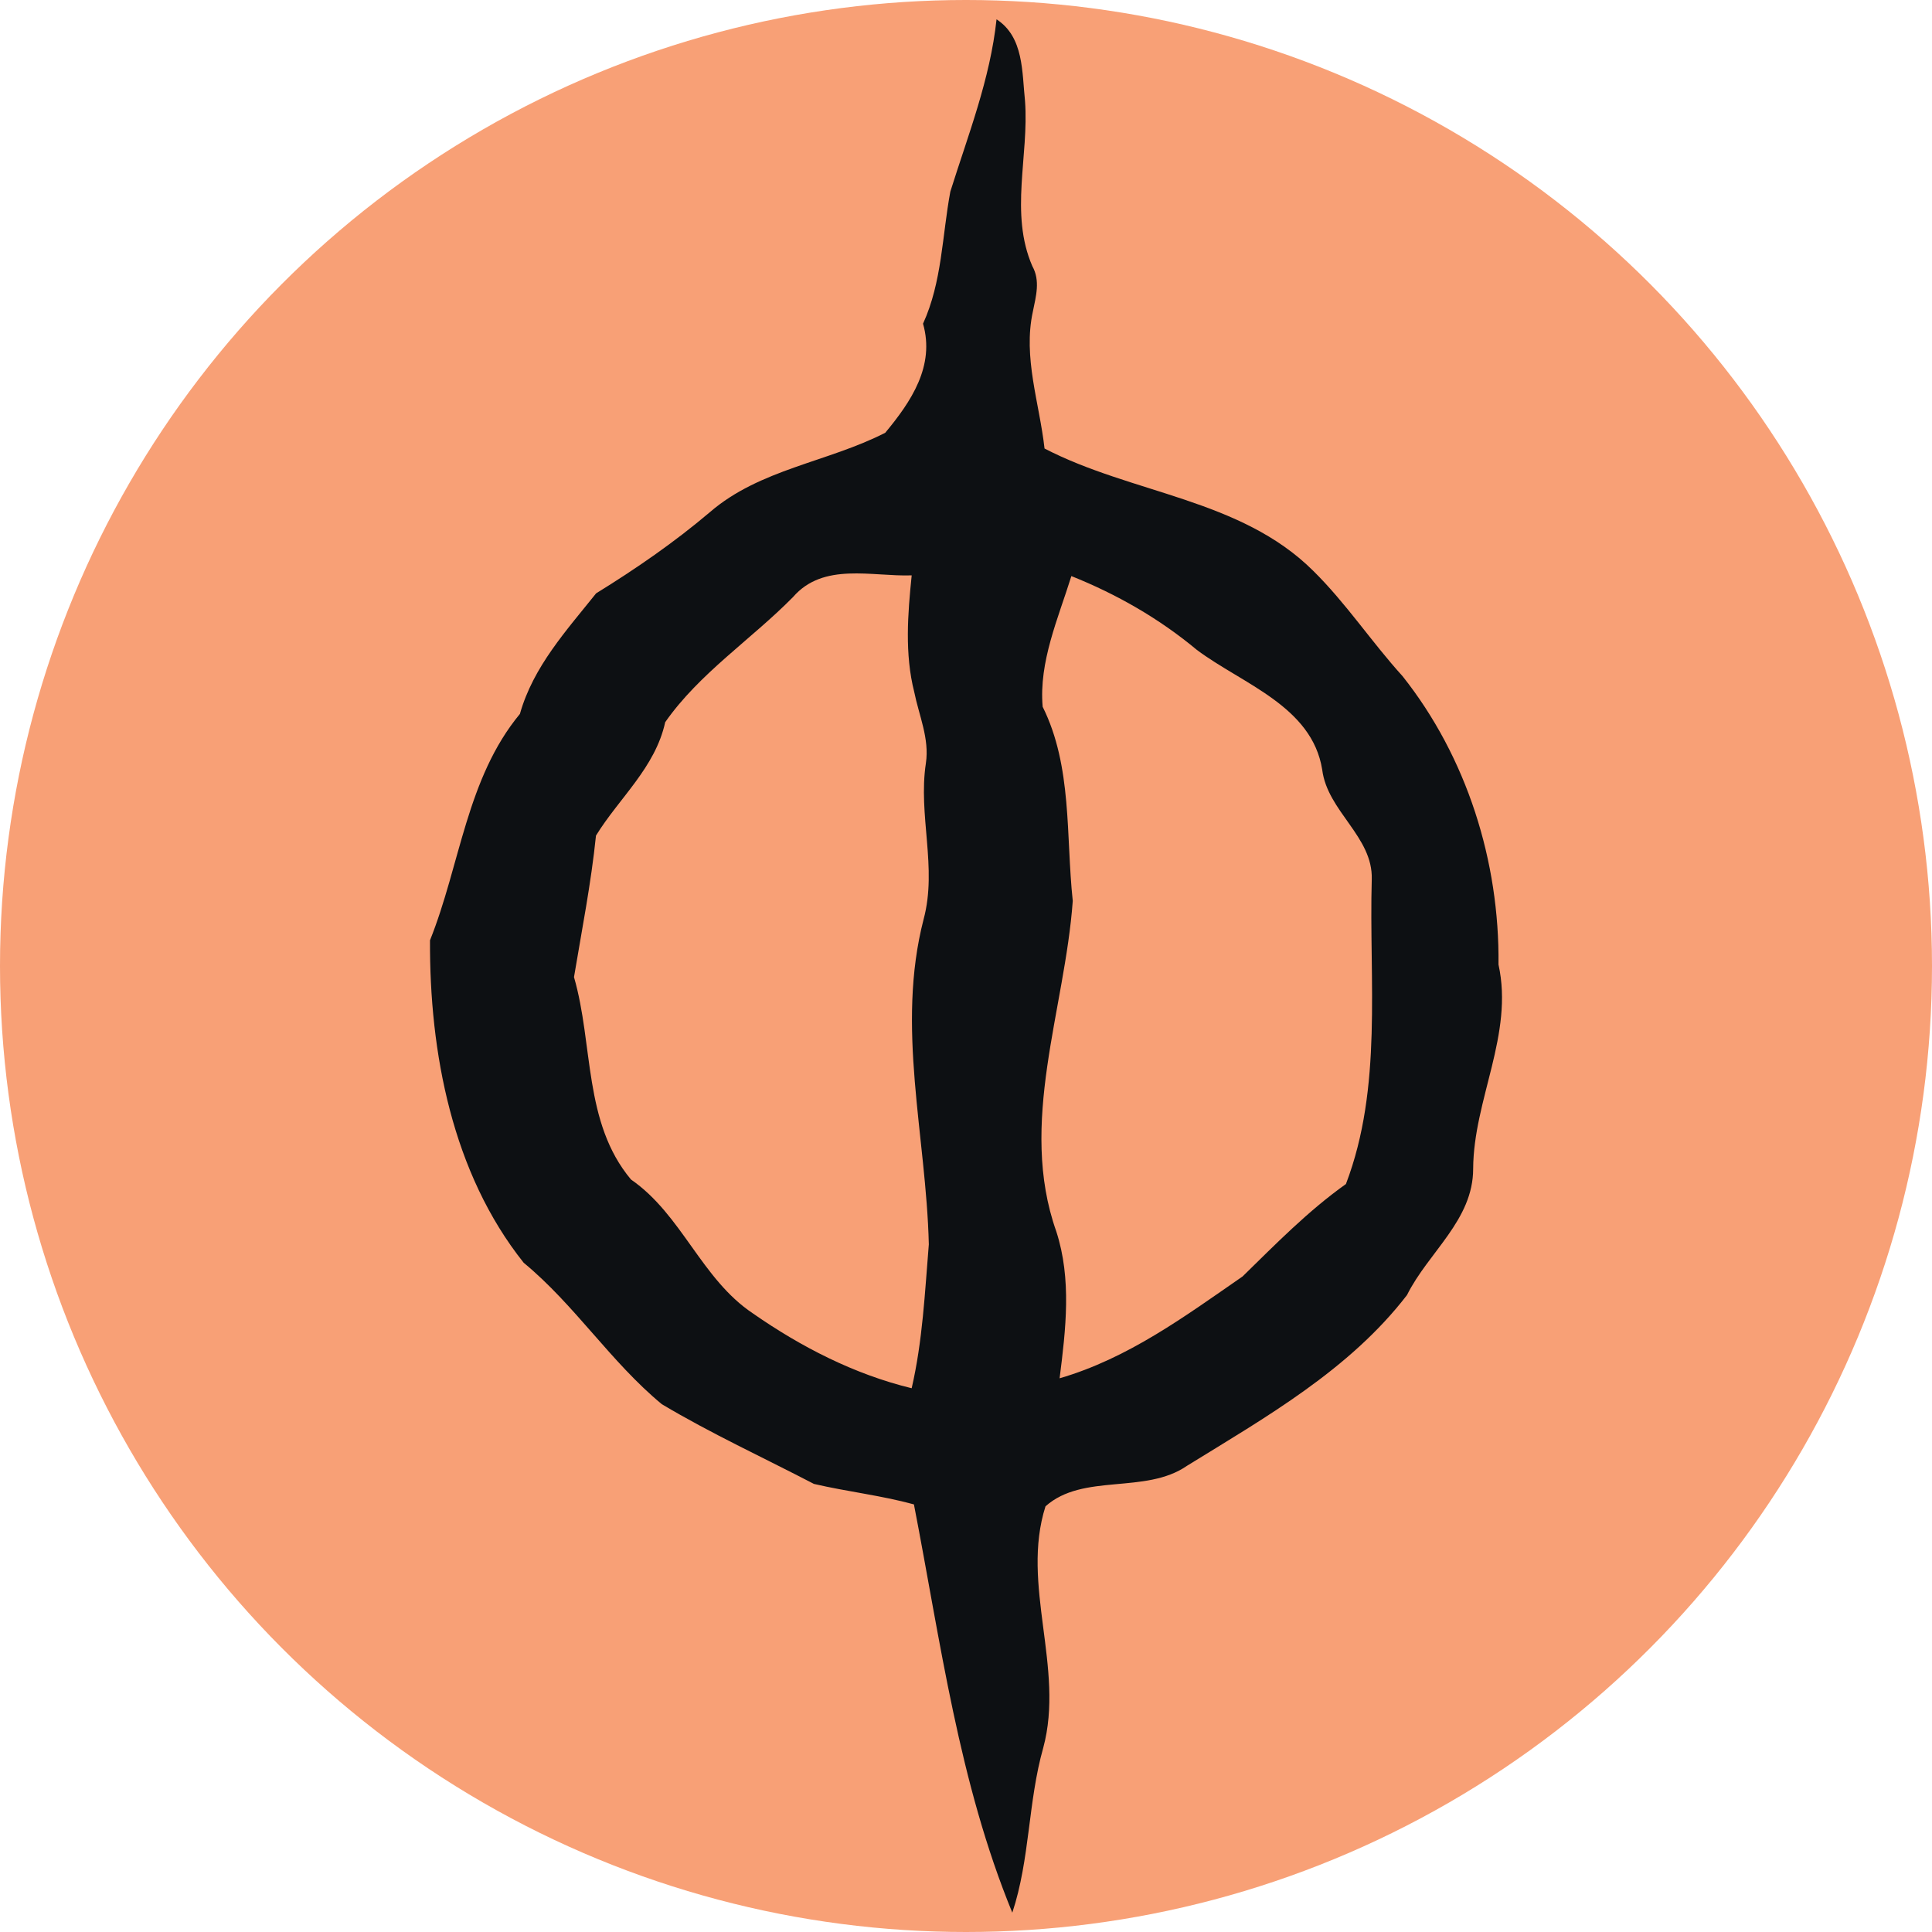
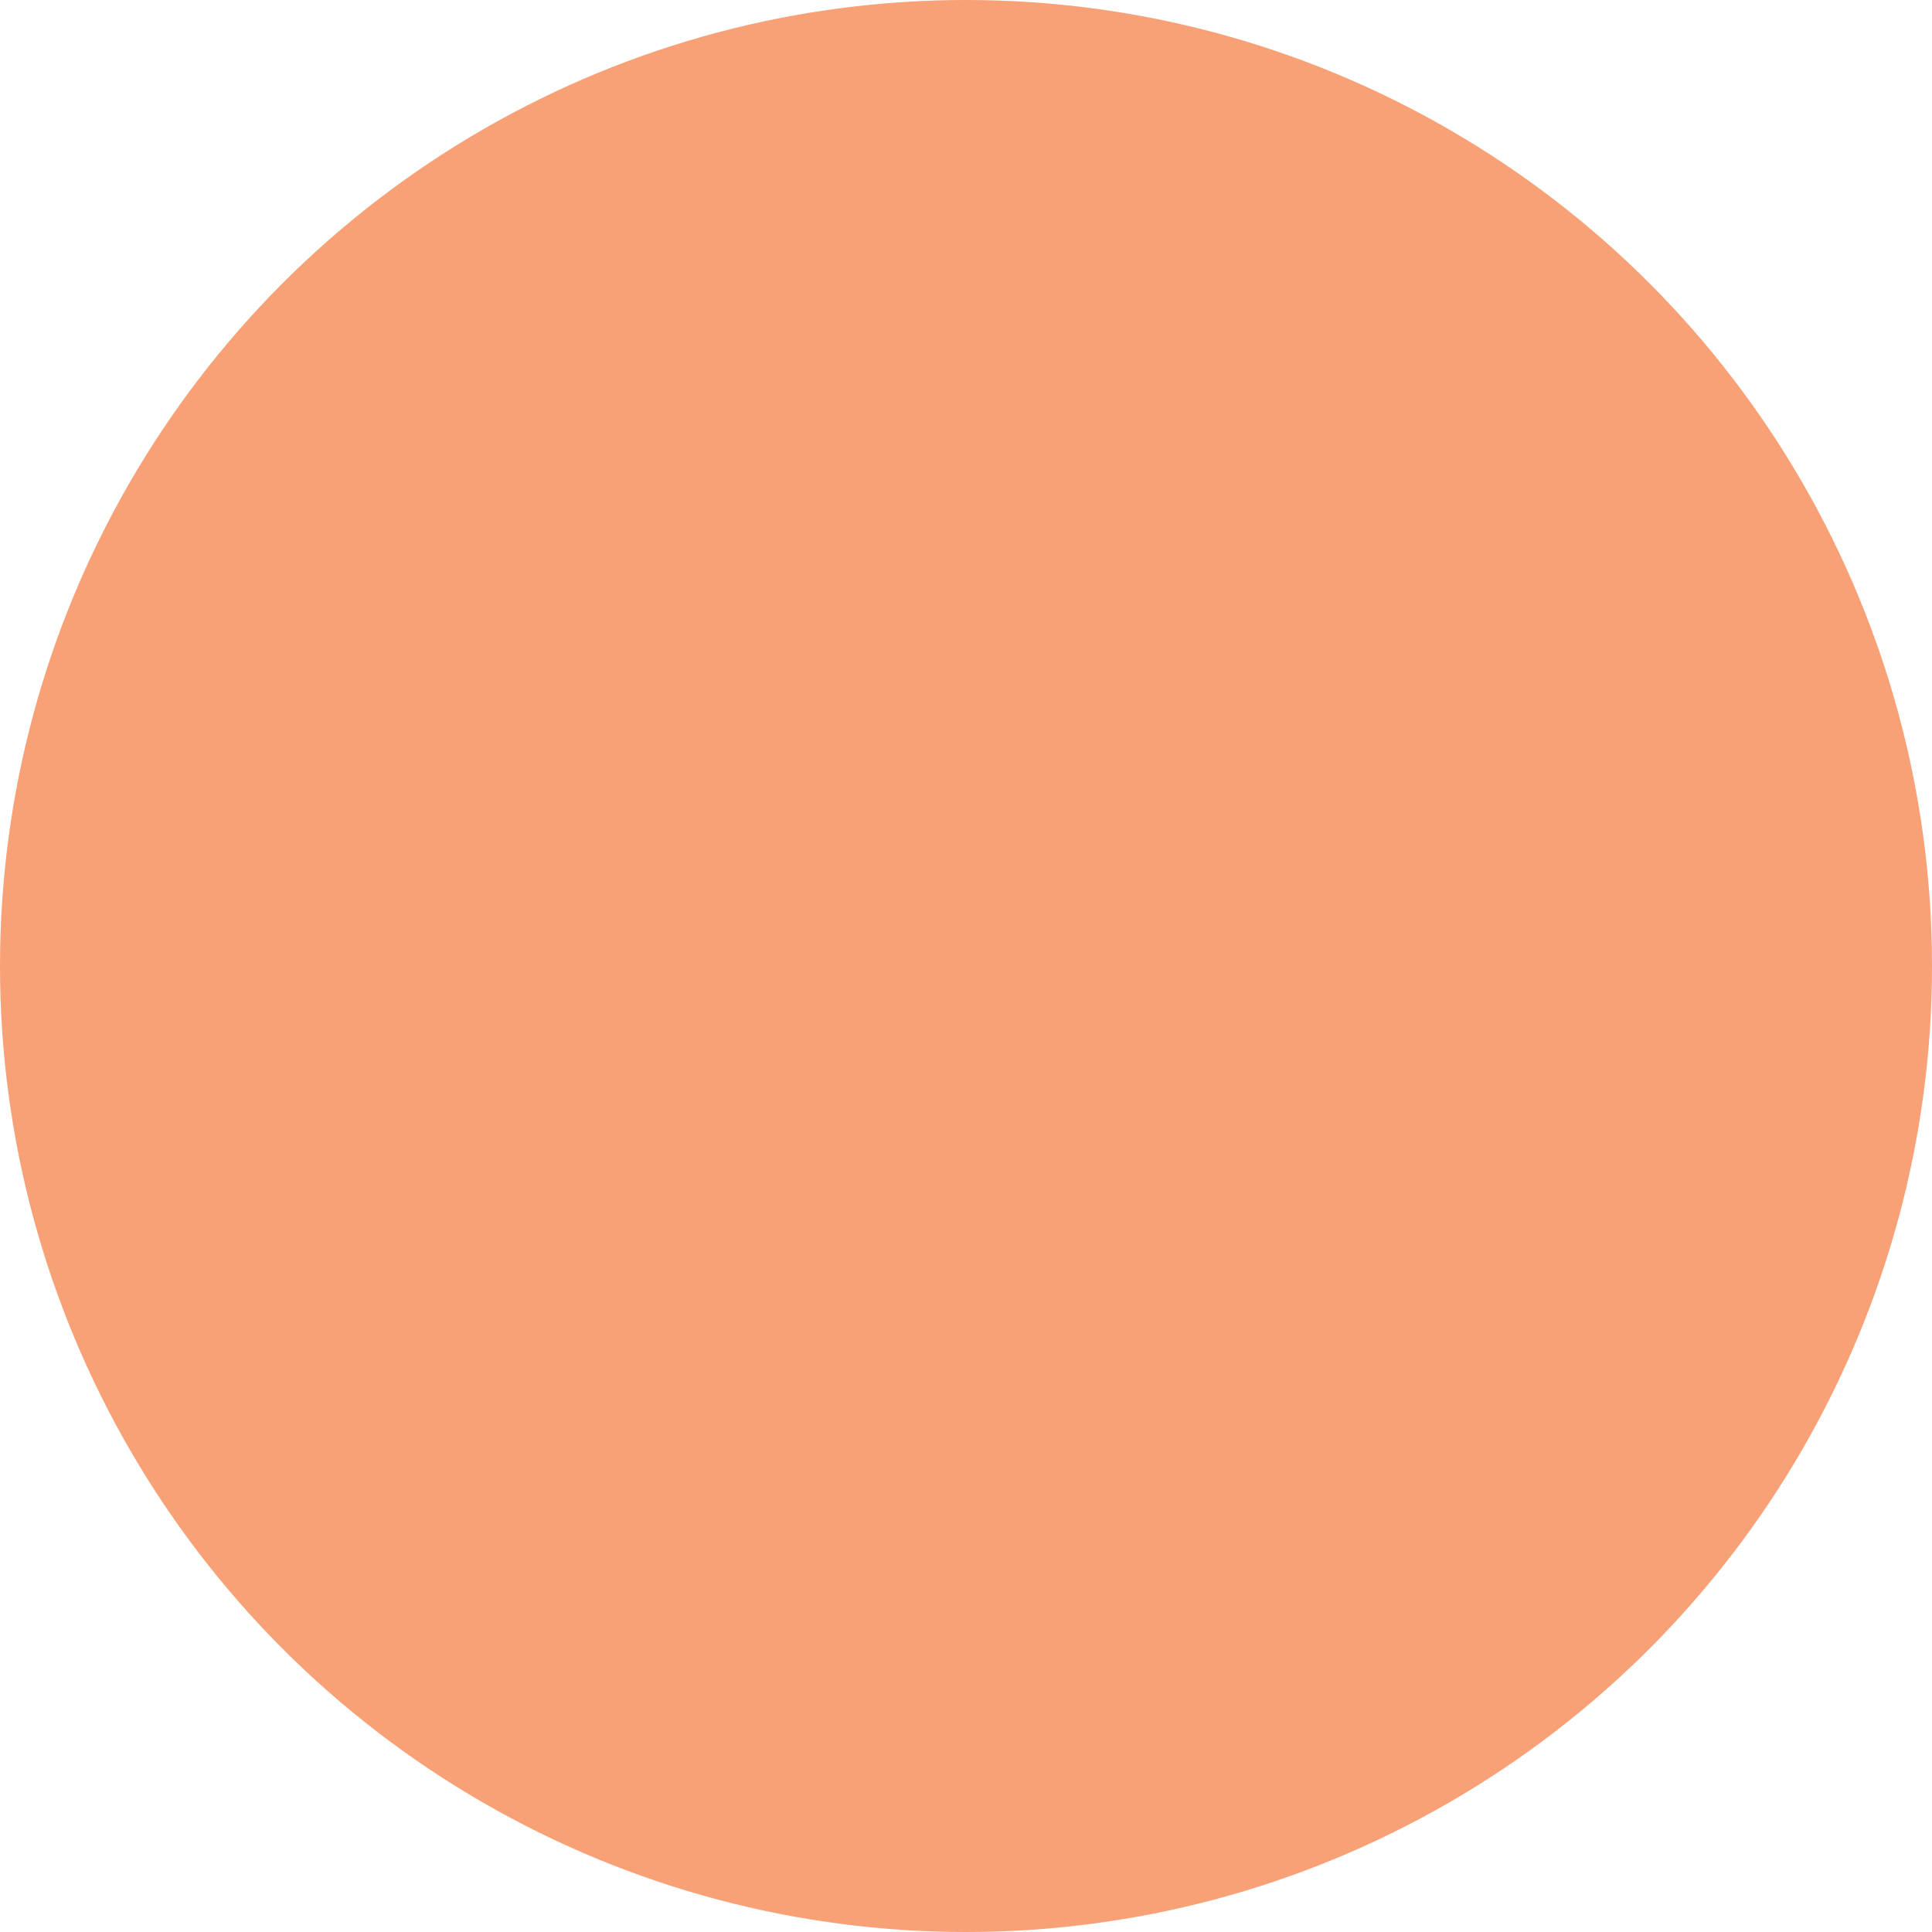
<svg xmlns="http://www.w3.org/2000/svg" version="1.1" id="Layer_1" x="0px" y="0px" width="100px" height="100px" viewBox="0 0 100 100" enable-background="new 0 0 100 100" xml:space="preserve">
  <g>
    <circle fill="#F8A076" cx="50" cy="50" r="50" />
  </g>
-   <path fill="#0D1013" d="M77.562,49.925c0.058-5.344-1.64-10.739-4.967-14.928c-1.608-1.771-2.93-3.787-4.633-5.461  c-3.754-3.726-9.375-3.974-13.897-6.321c-0.263-2.358-1.125-4.715-0.603-7.093c0.159-0.791,0.392-1.593-0.029-2.348  c-1.186-2.733-0.167-5.699-0.378-8.548C52.896,3.739,52.998,1.919,51.581,1c-0.33,3.097-1.469,5.979-2.392,8.918  c-0.426,2.29-0.426,4.676-1.413,6.836c0.626,2.188-0.614,4.03-1.956,5.646c-2.966,1.519-6.496,1.88-9.077,4.11  c-1.841,1.561-3.828,2.931-5.888,4.202c-1.545,1.933-3.256,3.797-3.944,6.24c-2.762,3.335-3.088,7.811-4.654,11.717  c-0.029,5.799,1.146,12.043,4.85,16.692c2.65,2.187,4.502,5.131,7.148,7.319c2.54,1.516,5.251,2.762,7.874,4.127  c1.71,0.399,3.475,0.595,5.176,1.06c1.38,7.109,2.322,14.389,5.092,21.132c0.919-2.768,0.808-5.735,1.601-8.532  c1.118-4.135-1.176-8.44,0.117-12.5c1.938-1.733,5.17-0.608,7.32-2.095c4.092-2.523,8.422-4.98,11.39-8.839  c1.105-2.22,3.426-3.877,3.426-6.54C76.27,56.906,78.36,53.549,77.562,49.925z M47.188,71.855c-2.965-0.72-5.727-2.138-8.214-3.871  c-2.676-1.783-3.674-5.11-6.314-6.933c-2.472-2.951-1.937-6.982-2.95-10.476c0.406-2.438,0.885-4.856,1.138-7.325  c1.206-1.956,3.067-3.515,3.583-5.87c1.767-2.532,4.458-4.284,6.619-6.48c1.572-1.813,4.074-1.048,6.139-1.119  c-0.205,2-0.368,4.069,0.133,6.041c0.244,1.212,0.791,2.407,0.603,3.676c-0.414,2.699,0.599,5.407-0.117,8.075  c-1.443,5.577,0.131,11.209,0.268,16.832C47.871,66.894,47.755,69.404,47.188,71.855z M69.665,61.285  c-1.964,1.397-3.637,3.111-5.351,4.785c-2.979,2.06-5.923,4.24-9.469,5.27c0.32-2.53,0.632-5.131-0.174-7.608  c-1.978-5.593,0.446-11.445,0.855-17.101c-0.361-3.364-0.016-6.952-1.558-10.049c-0.202-2.327,0.804-4.574,1.486-6.764  c2.342,0.935,4.547,2.197,6.496,3.821c2.354,1.764,5.96,2.908,6.487,6.198c0.269,2.161,2.634,3.467,2.565,5.678  C70.854,50.771,71.579,56.267,69.665,61.285z" />
</svg>